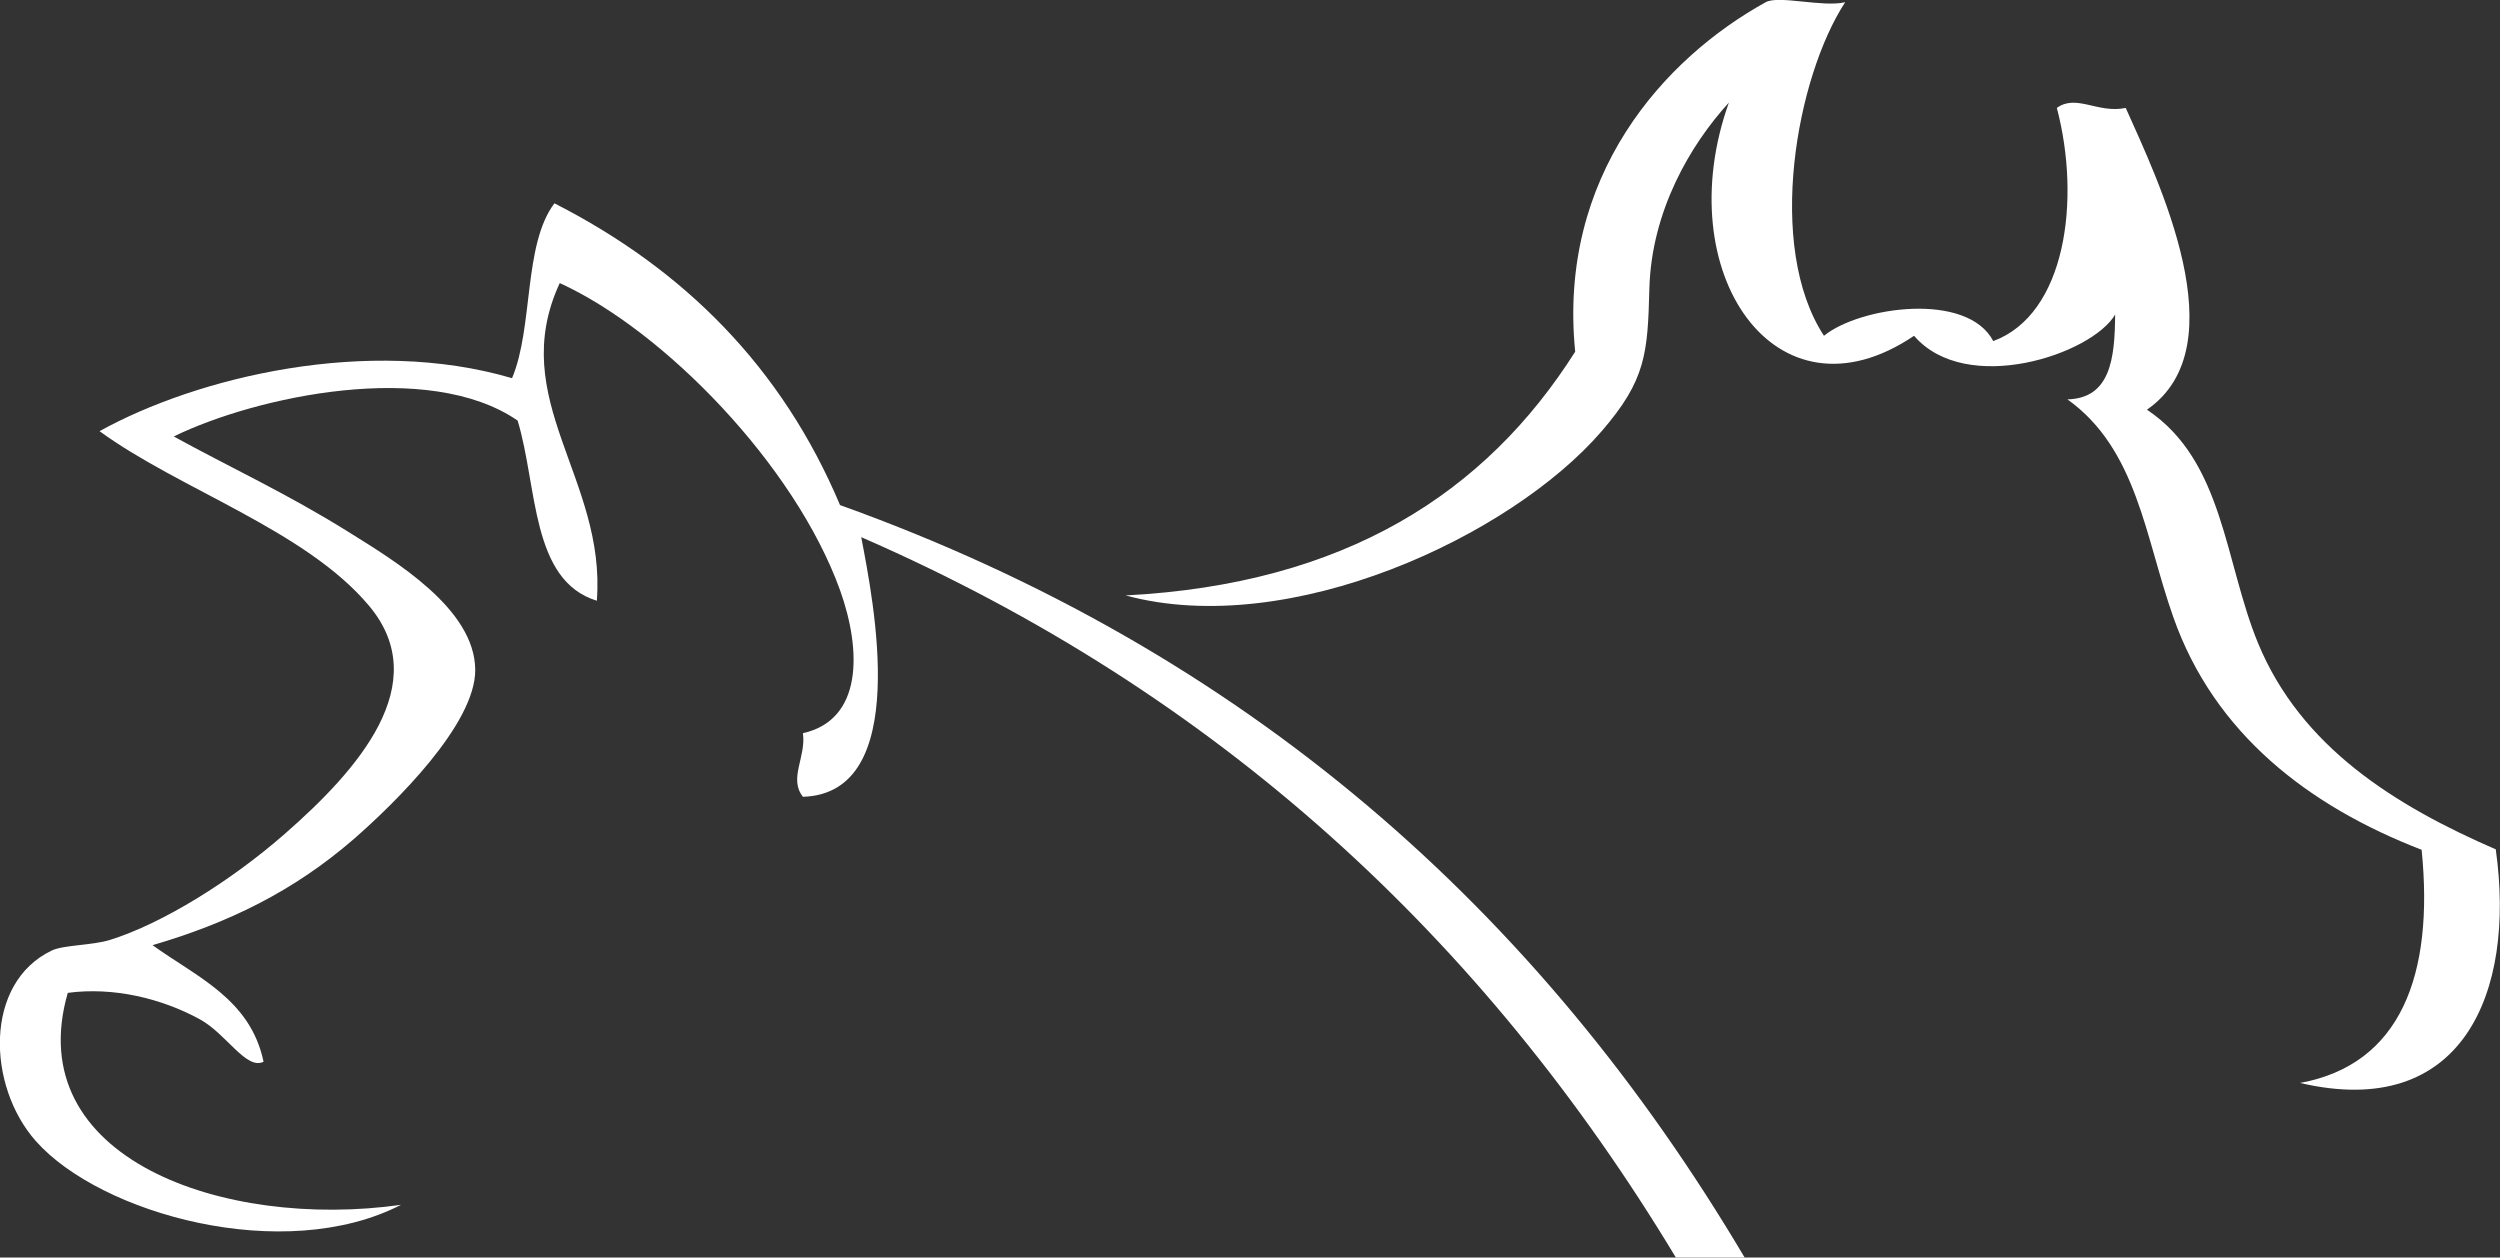
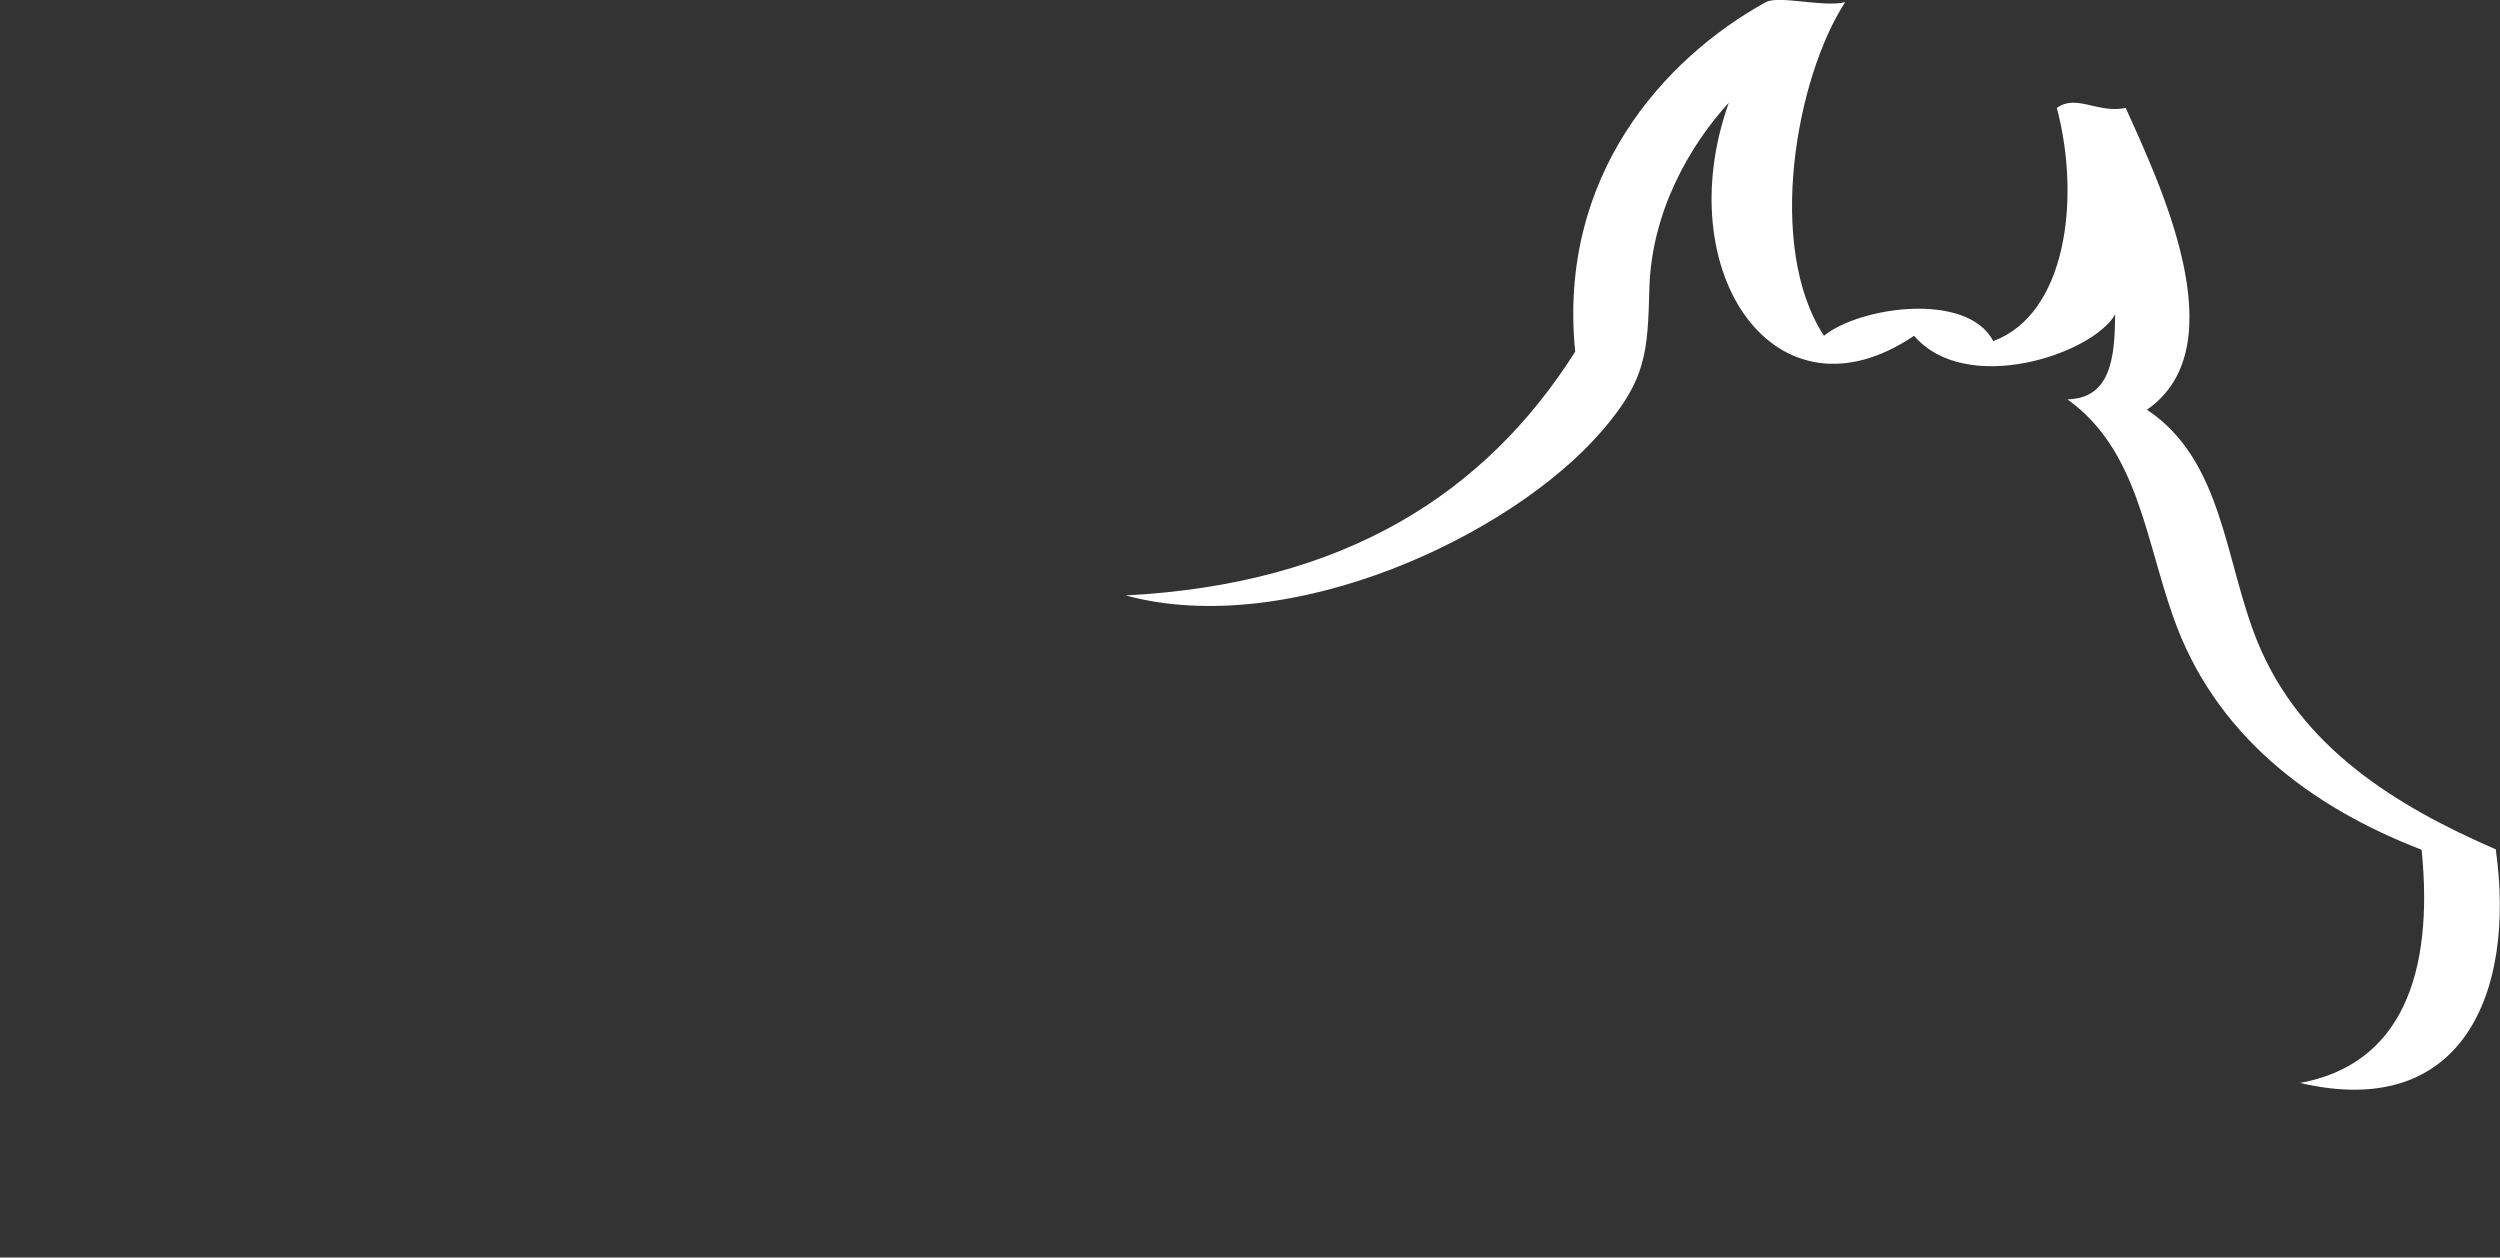
<svg xmlns="http://www.w3.org/2000/svg" viewBox="0 0 89.64 45.09">
  <rect x="0" y="0" width="89.64" height="45.09" fill="#333333" stroke="none" />
  <defs>
    <style>.d{fill:#fff;}</style>
  </defs>
  <g id="a" />
  <g id="b">
    <g id="c">
      <g>
        <path class="d" d="M89.49,30.47c.72,5.15-1.21,9.72-7.02,8.36,3.61-.66,4.81-3.87,4.36-8.36-4.04-1.56-7.44-4.16-8.91-8.36-1.01-2.86-1.29-6-3.79-7.79,1.54-.04,1.7-1.46,1.71-3.04-.84,1.43-5.34,2.93-7.21,.76-4.97,3.36-8.81-2.29-6.64-8.36-1.39,1.52-2.77,3.89-2.85,6.65-.06,2.34-.12,3.29-1.71,5.13-3.25,3.77-11.19,7.48-17.07,5.89,7.87-.41,12.9-3.66,16.12-8.74-.63-6.31,3.19-10.52,6.83-12.53,.46-.26,2.04,.19,2.85,0-1.75,2.68-2.86,8.75-.76,11.96,1.29-1.05,5.14-1.59,6.07,.19,2.6-.96,3.15-5.06,2.28-8.36,.7-.51,1.47,.21,2.47,0,1.13,2.54,4.07,8.54,.76,10.82,2.75,1.83,2.78,5.44,3.98,8.36,1.54,3.74,4.92,5.84,8.54,7.41" />
-         <path class="d" d="M62.56,45.09h-2.47c-6.9-11.45-16.43-20.26-29.21-25.83,.44,2.3,1.82,9.19-2.09,9.31-.52-.66,.12-1.42,0-2.28,2.14-.48,2.11-2.95,1.33-5.13-1.62-4.49-6.32-9.31-10.05-11.01-1.93,4.17,1.67,7.01,1.33,11.39-2.37-.73-2.12-4.08-2.84-6.46-3.2-2.2-9.38-.87-12.33,.57,2,1.1,4.05,2.04,6.26,3.42,1.7,1.06,4.53,2.76,4.55,4.94,.02,1.95-2.88,4.79-4.36,6.08-2.17,1.88-4.51,3.01-7.21,3.8,1.58,1.14,3.51,1.93,3.98,4.18-.62,.31-1.33-1-2.28-1.52-1.37-.75-3.1-1.17-4.74-.95-1.71,5.93,5.58,8.5,11.95,7.6-4.2,2.16-10.77,.33-13.09-2.28-1.76-1.98-1.87-5.68,.57-6.84,.42-.2,1.45-.18,2.09-.38,1.88-.59,4.33-2.11,6.26-3.8,2.62-2.29,5.36-5.38,3.03-8.17-2.27-2.72-6.81-4.18-9.67-6.27,3.5-1.94,9.63-3.42,14.79-1.9,.77-1.83,.4-4.79,1.52-6.27,4.65,2.37,8.16,5.88,10.24,10.82,14.57,5.23,25.06,14.53,32.43,26.97" />
      </g>
    </g>
  </g>
</svg>